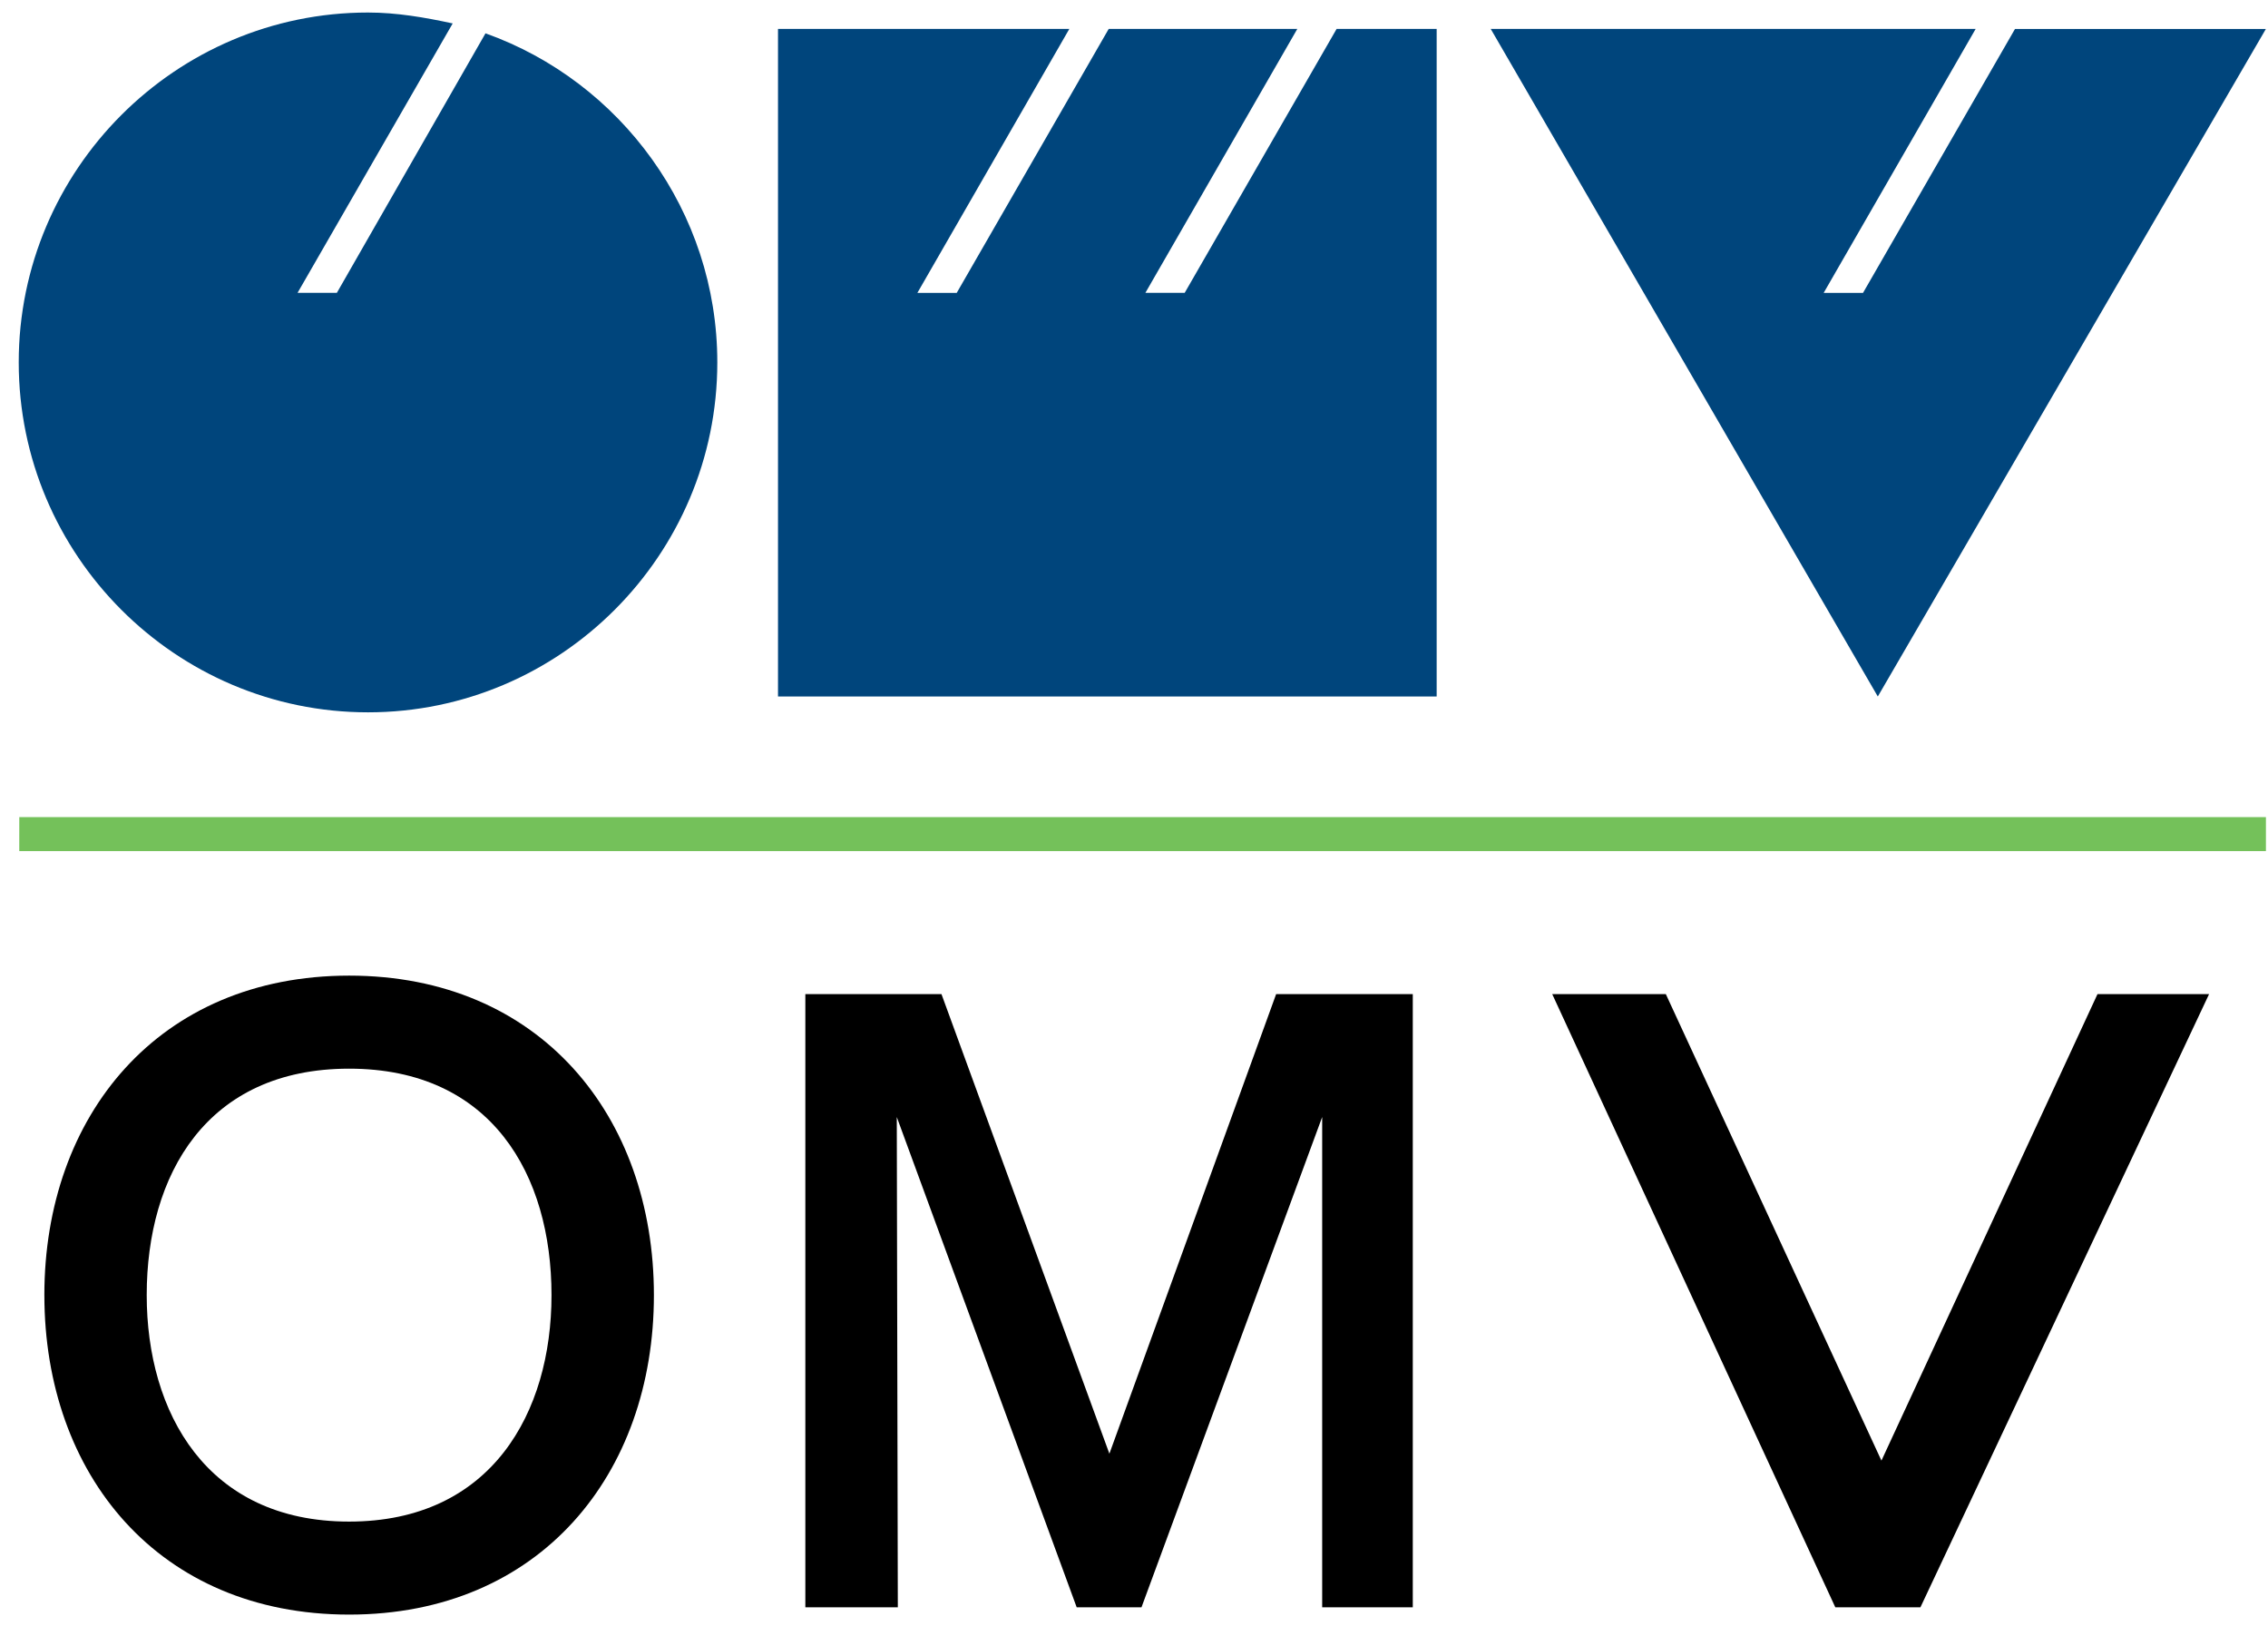
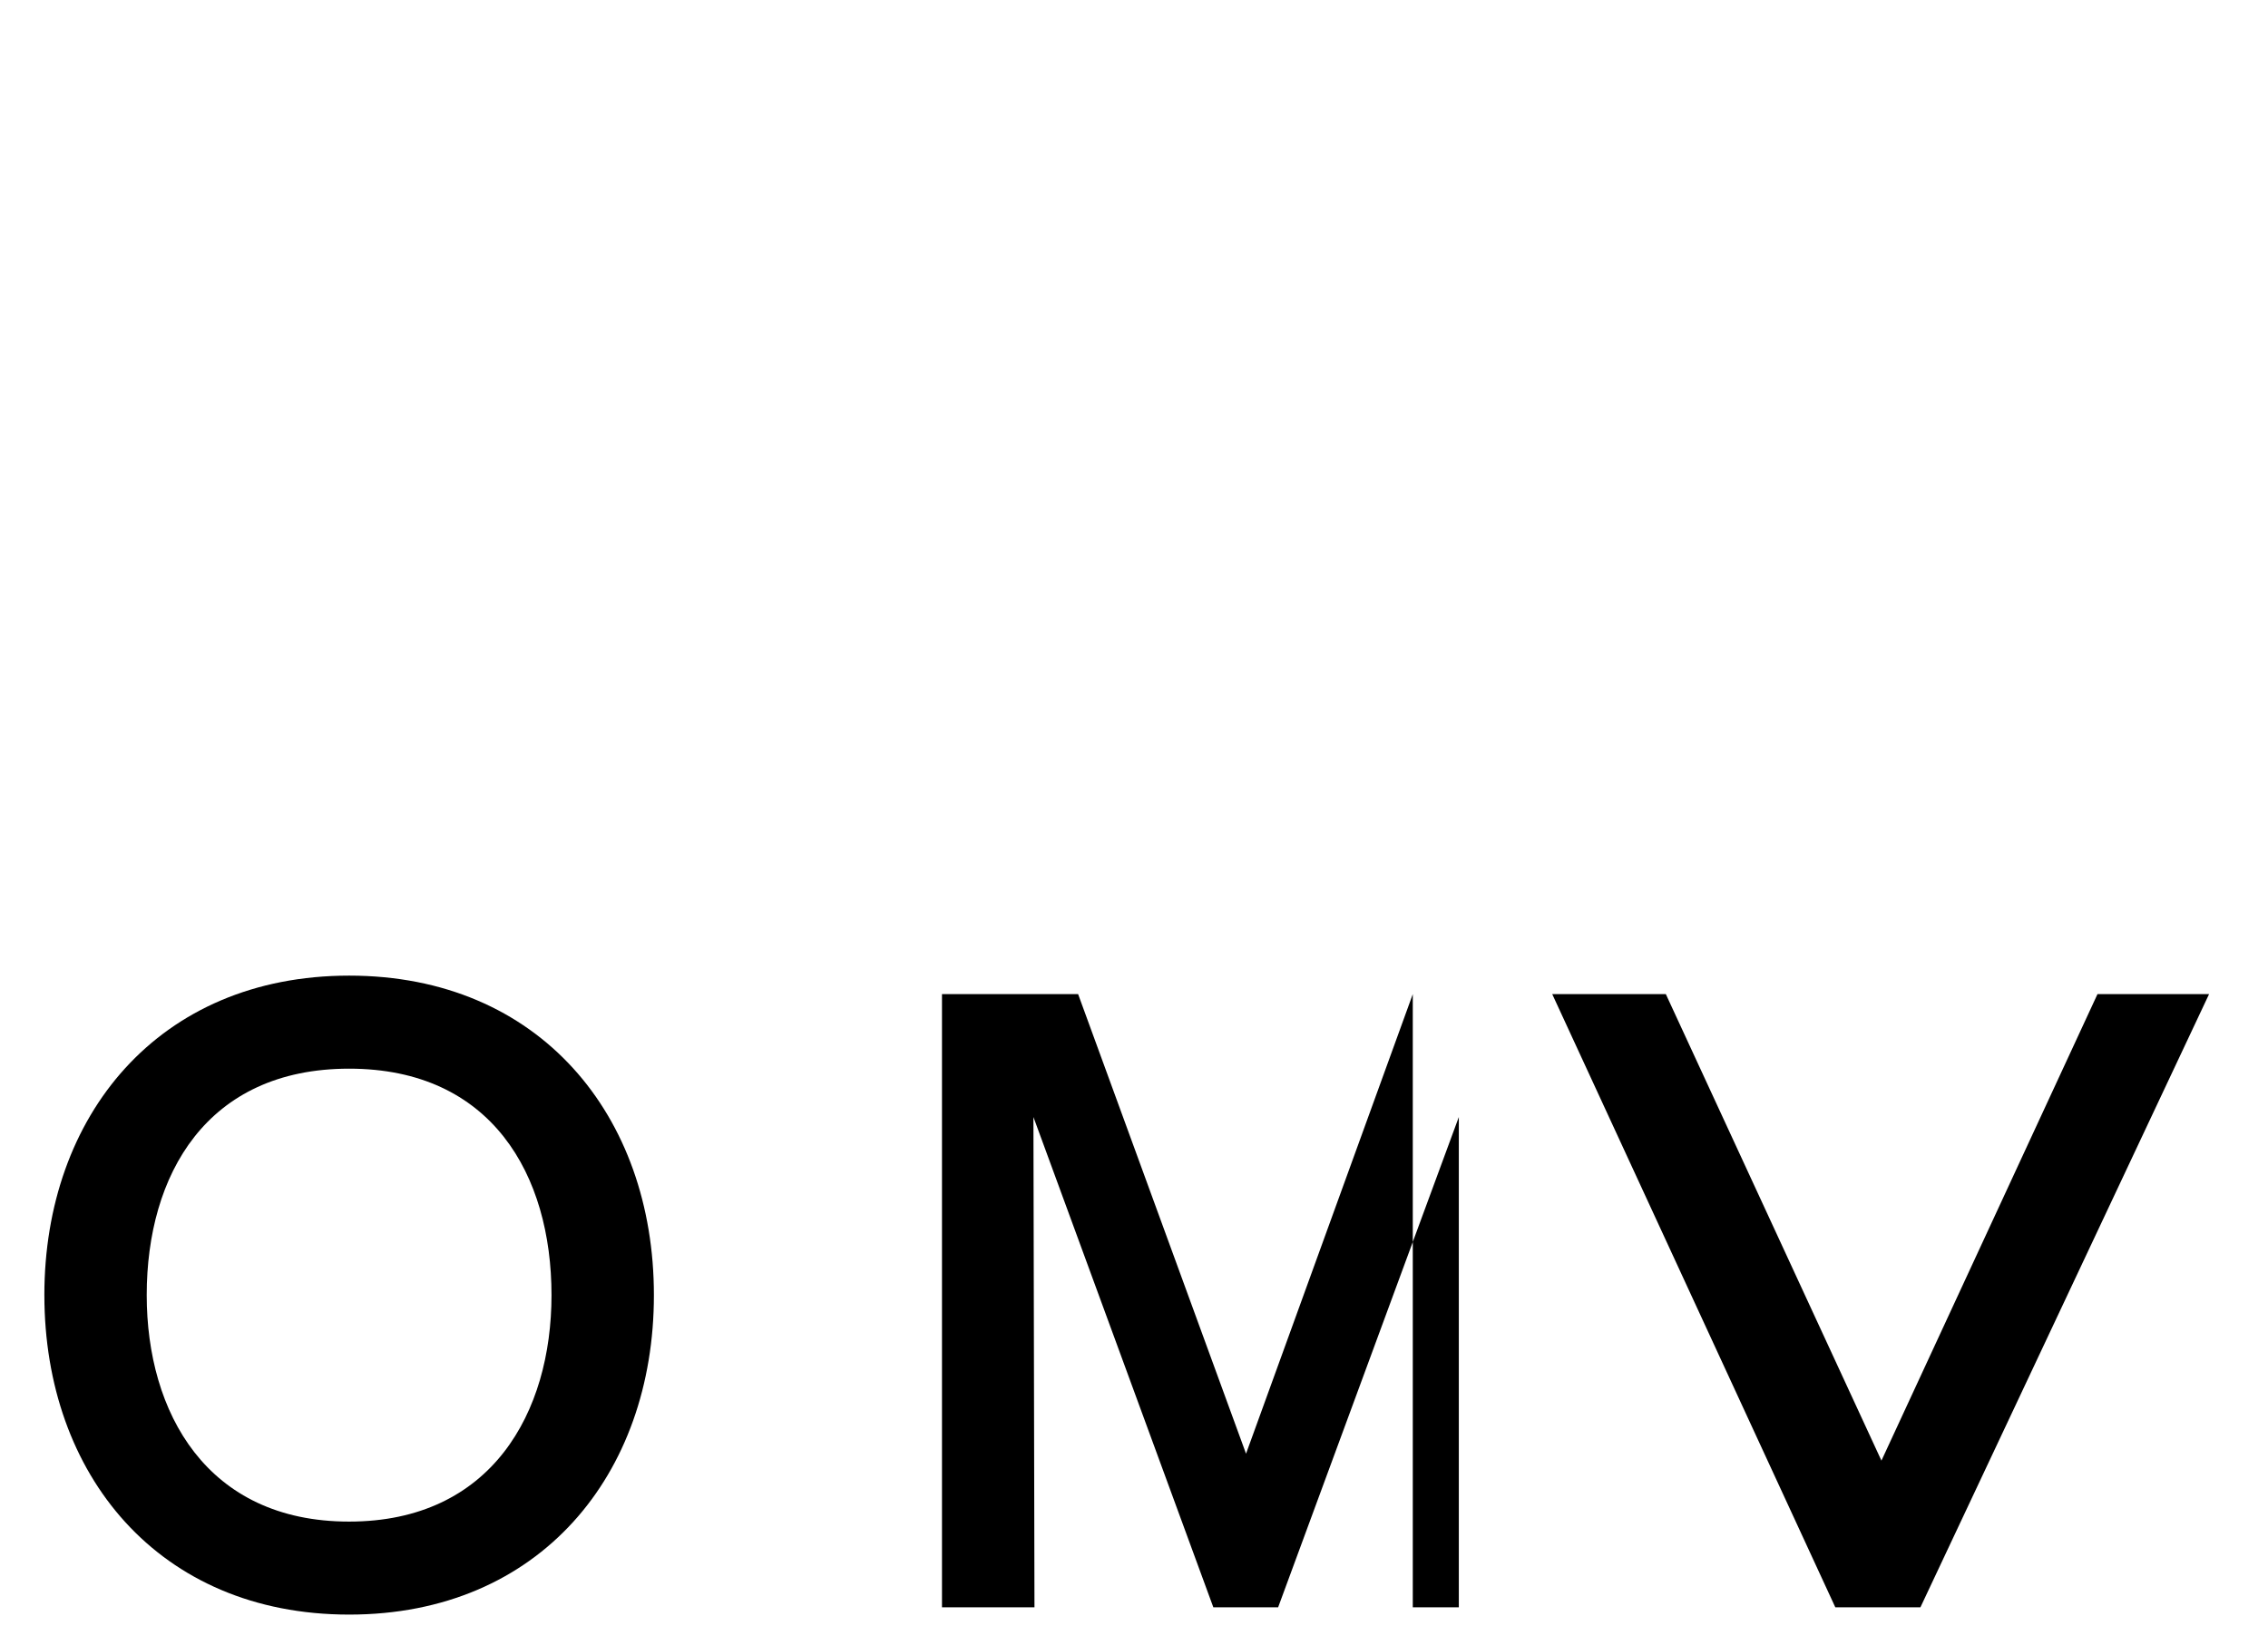
<svg xmlns="http://www.w3.org/2000/svg" width="113" height="81" fill="none">
-   <path fill="#74C15A" d="M.96 42.398h111.937v-1.693H.961" />
  <path fill="#000" fill-rule="evenodd" d="M2.211 64.517c0 8.928 5.68 15.913 15.186 15.913 9.501 0 15.183-6.983 15.183-15.913S26.898 48.6 17.397 48.6C7.89 48.602 2.21 55.587 2.21 64.517Zm5.099 0c0-5.993 2.98-11.282 10.085-11.282 7.102 0 10.083 5.291 10.083 11.282 0 5.837-2.981 11.28-10.083 11.28C10.29 75.8 7.31 70.353 7.31 64.517Z" clip-rule="evenodd" />
-   <path fill="#000" d="M65.876 80.068h4.514V49.521h-6.808l-8.308 22.894-8.367-22.895h-6.782v30.548h4.608l-.052-24.424 8.964 24.424h3.228l9.003-24.424v24.424ZM104.505 49.52 93.74 72.76 82.997 49.52h-5.66l14.105 30.548h4.24l14.382-30.547h-5.559Z" />
-   <path fill="#00457C" d="M98.435 1.44 90.862 14.59h1.96l7.573-13.148h12.5L93.559 34.696 74.273 1.44h24.162ZM53.278 1.44 45.707 14.59h1.96L55.24 1.44h9.397l-7.57 13.148h1.958L66.595 1.44h4.985v33.255H38.763V1.44h14.515ZM24.19 1.66c6.727 2.4 11.549 8.867 11.549 16.392 0 9.604-7.814 17.432-17.402 17.432-9.589 0-17.404-7.828-17.404-17.432C.933 8.451 8.747.624 18.335.624c1.444 0 2.832.245 4.22.543l-7.73 13.422h1.958l7.407-12.93Z" />
+   <path fill="#000" d="M65.876 80.068h4.514V49.521l-8.308 22.894-8.367-22.895h-6.782v30.548h4.608l-.052-24.424 8.964 24.424h3.228l9.003-24.424v24.424ZM104.505 49.52 93.74 72.76 82.997 49.52h-5.66l14.105 30.548h4.24l14.382-30.547h-5.559Z" />
</svg>